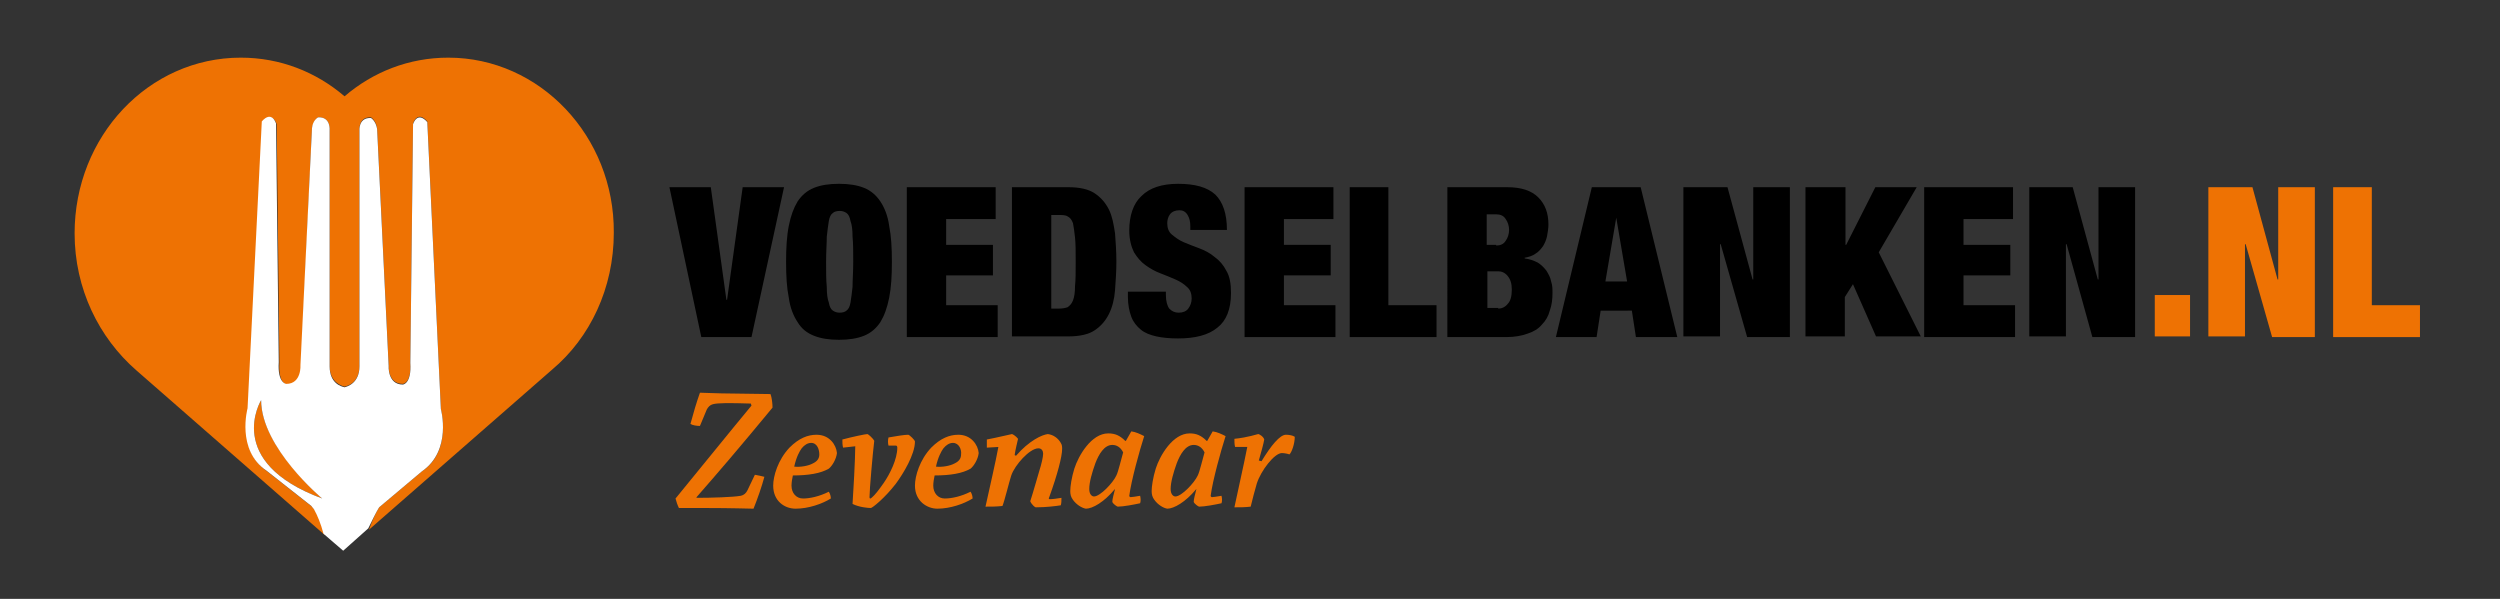
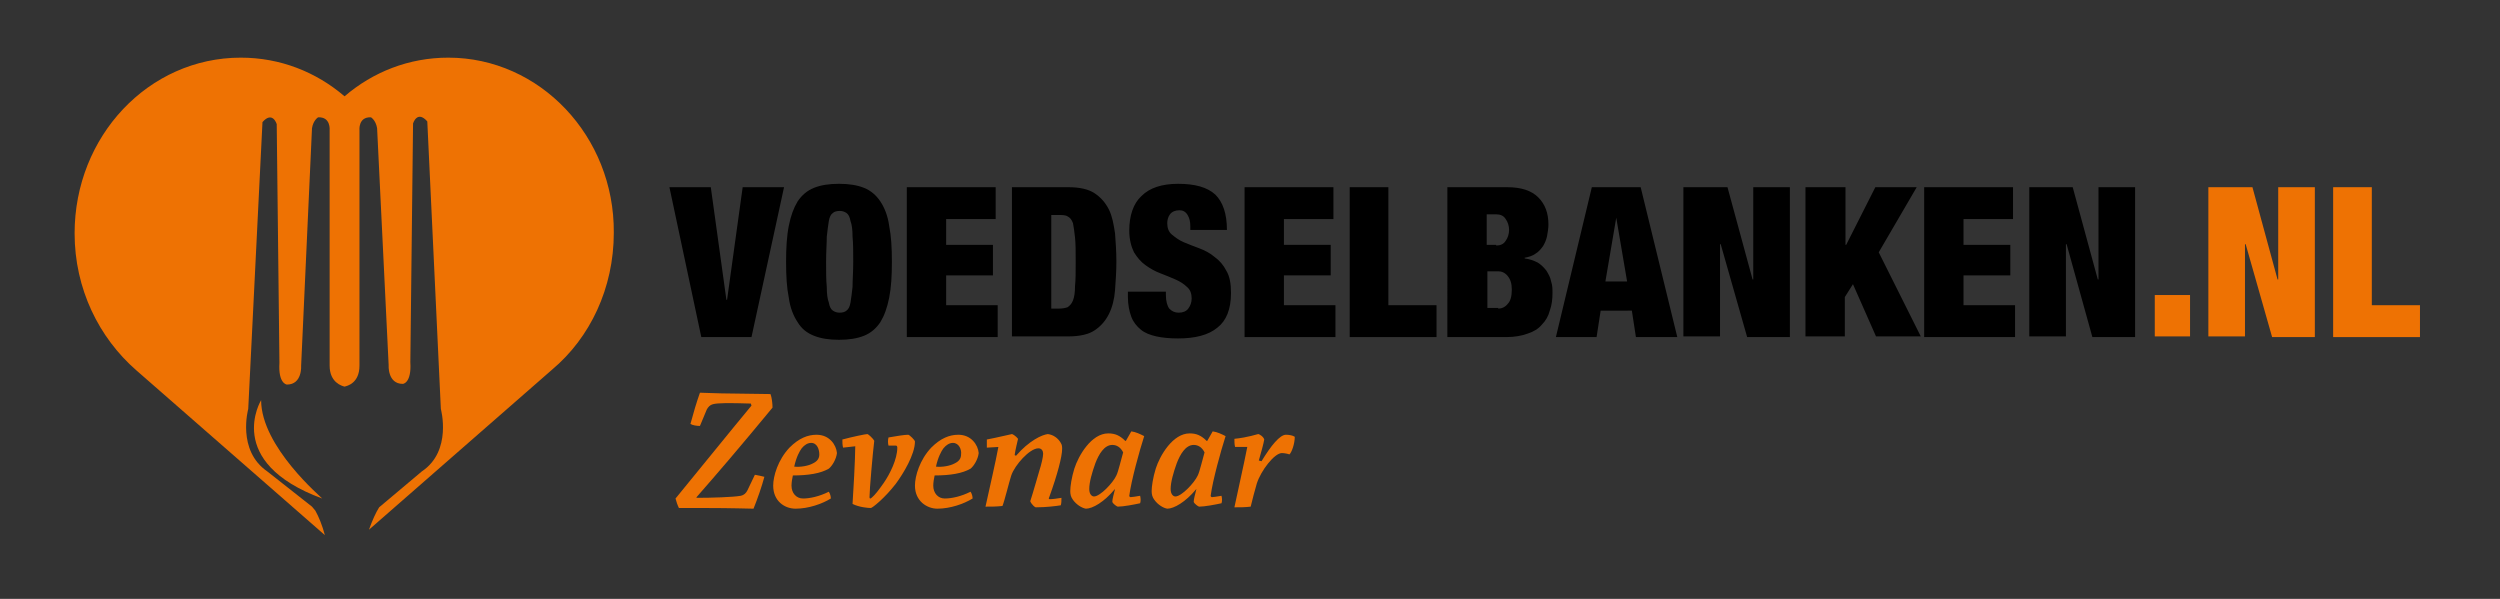
<svg xmlns="http://www.w3.org/2000/svg" version="1.1" id="Layer_1" x="0px" y="0px" viewBox="0 0 368.6 88.3" style="enable-background:new 0 0 368.6 88.3;" xml:space="preserve">
  <rect x="0" y="0" width="368.6" height="88.3" fill="#333333" stroke="none" />
  <style type="text/css">
	.st0{fill:#EE7203;}
	.st1{fill:#FFFFFF;}
</style>
  <g>
    <g>
      <path class="st0" d="M38.5,59c0,0-5.6,9.1,9,14.5C47.5,73.4,38.5,65.9,38.5,59z" />
      <path class="st0" d="M66.1,8.5c-5.8,0-11.1,2.1-15.3,5.7c-4.2-3.6-9.5-5.7-15.3-5.7C21.9,8.5,11,20.1,11,34.4    c0,8.2,3.6,15.4,9.1,20.2l27.8,24.3c-0.4-1.5-0.9-2.7-1.4-3.6L46,74.7l-6.6-5.2c-4.5-3.1-2.8-9.2-2.8-9.2L38.7,18    c1.5-1.7,2.1,0.3,2.1,0.3l0.4,35.2c-0.2,3.1,1.1,3.2,1.1,3.2c2.3,0,2.1-2.8,2.1-2.8L46,18.9c0.2-1.2,0.9-1.6,0.9-1.6    c1.9-0.1,1.7,1.9,1.7,1.9v34.7c0,2.5,1.8,3,2.2,3.1c0.4-0.1,2.2-0.5,2.2-3.1V19.2c0,0-0.2-2,1.7-1.9c0,0,0.7,0.4,0.9,1.6l1.7,34.9    c0,0-0.2,2.8,2.1,2.8c0,0,1.3-0.1,1.1-3.2l0.4-35.2c0,0,0.6-2,2.1-0.3L65,60.3c0,0,1.7,6.2-2.8,9.2l-6.3,5.3h0    c-0.5,0.8-1,1.9-1.5,3.3l27-23.6c5.6-4.7,9.1-12,9.1-20.2C90.6,20.1,79.6,8.5,66.1,8.5z" />
-       <path class="st1" d="M55.9,74.8l6.3-5.3c4.5-3.1,2.8-9.2,2.8-9.2L63,18c-1.5-1.7-2.1,0.3-2.1,0.3l-0.4,35.2    c0.2,3.1-1.1,3.2-1.1,3.2c-2.3,0-2.1-2.8-2.1-2.8l-1.7-34.9c-0.2-1.2-0.9-1.6-0.9-1.6c-1.9-0.1-1.7,1.9-1.7,1.9v34.7    c0,2.5-1.8,3-2.2,3.1c-0.4-0.1-2.2-0.5-2.2-3.1V19.2c0,0,0.2-2-1.7-1.9c0,0-0.8,0.4-0.9,1.6l-1.7,34.9c0,0,0.2,2.8-2.1,2.8    c0,0-1.3-0.1-1.1-3.2l-0.4-35.2c0,0-0.6-2-2.1-0.3l-2.1,42.3c0,0-1.7,6.2,2.8,9.2l6.6,5.2l0.4,0.5c0.5,0.9,1,2.1,1.4,3.6l2.9,2.5    l3.7-3.3C54.9,76.7,55.4,75.6,55.9,74.8L55.9,74.8z M38.5,59c0,7,9,14.5,9,14.5C32.9,68.1,38.5,59,38.5,59z" />
    </g>
  </g>
  <g>
    <path d="M104.8,27.6l2.3,16.6h0.1l2.3-16.6h6.1l-4.8,22.1h-7.4l-4.7-22.1H104.8z" />
    <path d="M116.3,33.3c0.3-1.5,0.7-2.6,1.3-3.6c0.6-0.9,1.4-1.6,2.4-2c1-0.4,2.2-0.6,3.7-0.6c1.5,0,2.7,0.2,3.7,0.6   c1,0.4,1.8,1.1,2.4,2c0.6,0.9,1.1,2.1,1.3,3.6c0.3,1.5,0.4,3.2,0.4,5.3c0,2.1-0.1,3.8-0.4,5.3c-0.3,1.5-0.7,2.6-1.3,3.6   c-0.6,0.9-1.4,1.6-2.4,2c-1,0.4-2.2,0.6-3.7,0.6c-1.5,0-2.7-0.2-3.7-0.6c-1-0.4-1.8-1-2.4-2c-0.6-0.9-1.1-2.1-1.3-3.6   c-0.3-1.5-0.4-3.2-0.4-5.3C115.9,36.6,116,34.8,116.3,33.3z M121.9,42.3c0,1,0.1,1.8,0.3,2.3c0.1,0.6,0.3,1,0.6,1.2   c0.3,0.2,0.6,0.3,1,0.3s0.8-0.1,1-0.3c0.3-0.2,0.5-0.6,0.6-1.2c0.1-0.6,0.2-1.4,0.3-2.3c0-1,0.1-2.2,0.1-3.7c0-1.5,0-2.7-0.1-3.7   c0-1-0.1-1.8-0.3-2.3c-0.1-0.6-0.3-1-0.6-1.2c-0.3-0.2-0.6-0.3-1-0.3s-0.8,0.1-1,0.3c-0.3,0.2-0.5,0.6-0.6,1.2   c-0.1,0.6-0.2,1.4-0.3,2.3c0,1-0.1,2.2-0.1,3.7C121.8,40.1,121.8,41.3,121.9,42.3z" />
    <path d="M146.8,27.6v4.7h-7.3v3.8h6.9v4.5h-6.9V45h7.6v4.7h-13.4V27.6H146.8z" />
    <path d="M157.5,27.6c1.7,0,3,0.3,3.9,0.9s1.6,1.4,2.1,2.4c0.5,1,0.7,2.2,0.9,3.5c0.1,1.3,0.2,2.7,0.2,4.2c0,1.4-0.1,2.8-0.2,4.2   c-0.1,1.3-0.4,2.5-0.9,3.5c-0.5,1-1.2,1.8-2.1,2.4c-0.9,0.6-2.2,0.9-3.9,0.9h-8.3V27.6H157.5z M156.1,45.5c0.6,0,1-0.1,1.3-0.2   c0.3-0.2,0.6-0.5,0.8-1c0.2-0.5,0.3-1.2,0.3-2.1c0.1-0.9,0.1-2.1,0.1-3.6c0-1.5,0-2.7-0.1-3.6c-0.1-0.9-0.2-1.6-0.3-2.1   c-0.2-0.5-0.4-0.8-0.8-1c-0.3-0.2-0.8-0.2-1.3-0.2h-1.1v13.8H156.1z" />
    <path d="M175.5,33.4c0-0.7-0.1-1.2-0.4-1.7c-0.3-0.5-0.7-0.7-1.2-0.7c-0.6,0-1.1,0.2-1.4,0.6c-0.3,0.4-0.4,0.9-0.4,1.3   c0,0.7,0.2,1.3,0.7,1.7c0.5,0.4,1,0.8,1.7,1.1c0.7,0.3,1.5,0.6,2.3,0.9c0.8,0.3,1.6,0.7,2.3,1.3c0.7,0.5,1.3,1.2,1.7,2   c0.5,0.8,0.7,1.9,0.7,3.3c0,2.4-0.7,4.1-2,5.1c-1.3,1.1-3.3,1.6-5.8,1.6c-1.2,0-2.3-0.1-3.2-0.3c-0.9-0.2-1.7-0.5-2.3-1   c-0.6-0.5-1.1-1.1-1.4-1.9c-0.3-0.8-0.5-1.8-0.5-2.9v-0.8h5.6v0.5c0,0.9,0.2,1.6,0.5,2c0.4,0.4,0.8,0.6,1.4,0.6   c0.6,0,1.1-0.2,1.4-0.6c0.3-0.4,0.5-0.9,0.5-1.5c0-0.7-0.2-1.3-0.7-1.7c-0.4-0.4-1-0.8-1.7-1.1c-0.7-0.3-1.4-0.6-2.2-0.9   c-0.8-0.3-1.5-0.7-2.2-1.2c-0.7-0.5-1.2-1.1-1.7-1.9c-0.4-0.8-0.7-1.9-0.7-3.2c0-2.2,0.6-4,1.8-5.1c1.2-1.2,3-1.8,5.4-1.8   c2.5,0,4.3,0.5,5.5,1.6c1.1,1.1,1.7,2.8,1.7,5.2h-5.4V33.4z" />
    <path d="M196.6,27.6v4.7h-7.3v3.8h6.9v4.5h-6.9V45h7.6v4.7h-13.4V27.6H196.6z" />
    <path d="M204.7,27.6V45h7.1v4.7H199V27.6H204.7z" />
    <path d="M222.2,27.6c2.1,0,3.6,0.5,4.6,1.5c1,1,1.5,2.3,1.5,4c0,0.6-0.1,1.1-0.2,1.7c-0.1,0.5-0.3,1-0.6,1.5   c-0.3,0.4-0.6,0.8-1.1,1.1c-0.4,0.3-1,0.5-1.6,0.6v0.1c0.7,0.1,1.3,0.3,1.9,0.6c0.5,0.3,0.9,0.7,1.3,1.2c0.3,0.5,0.6,1,0.7,1.6   c0.2,0.6,0.2,1.1,0.2,1.7c0,0.9-0.1,1.8-0.4,2.6c-0.2,0.8-0.6,1.5-1.2,2.1c-0.5,0.6-1.2,1-2.1,1.3c-0.8,0.3-1.9,0.5-3.1,0.5h-8.7   V27.6H222.2z M220.6,36.2c0.6,0,1.1-0.2,1.4-0.7c0.3-0.4,0.5-1,0.5-1.6c0-0.6-0.2-1.2-0.5-1.6c-0.3-0.5-0.8-0.7-1.4-0.7h-1.4v4.5   H220.6z M220.9,45.5c0.5,0,1-0.2,1.4-0.7c0.4-0.4,0.6-1.1,0.6-2.1c0-0.9-0.2-1.5-0.6-2c-0.4-0.5-0.9-0.7-1.4-0.7h-1.6v5.4H220.9z" />
    <path d="M241.9,27.6l5.4,22.1h-6.1l-0.6-3.9H236l-0.6,3.9h-6l5.3-22.1H241.9z M238.3,32.1l-1.6,9.4h3.2L238.3,32.1L238.3,32.1z" />
    <path d="M254.7,27.6l3.7,13.6h0.1V27.6h5.4v22.1h-6.3L253.7,36h-0.1v13.6h-5.4V27.6H254.7z" />
    <path d="M272.1,27.6v8.5h0.1l4.3-8.5h6.1l-5.6,9.6l6.2,12.4h-6.6l-3.4-7.7l-1.2,1.9v5.8h-5.8V27.6H272.1z" />
    <path d="M296.8,27.6v4.7h-7.3v3.8h6.9v4.5h-6.9V45h7.6v4.7h-13.4V27.6H296.8z" />
    <path d="M305.6,27.6l3.7,13.6h0.1V27.6h5.4v22.1h-6.3L304.7,36h-0.1v13.6h-5.4V27.6H305.6z" />
    <path class="st0" d="M322.9,43.5v6.1h-5.2v-6.1H322.9z" />
    <path class="st0" d="M332.1,27.6l3.7,13.6h0.1V27.6h5.4v22.1h-6.3L331.1,36H331v13.6h-5.4V27.6H332.1z" />
    <path class="st0" d="M349.7,27.6V45h7.1v4.7H344V27.6H349.7z" />
  </g>
  <g>
    <path class="st0" d="M110.7,59.5c-3.2-0.1-4.9-0.1-5.6,0.1c-0.4,0.1-0.7,0.4-0.9,0.8l-1,2.4c-0.5,0-1.1-0.1-1.4-0.3   c0.4-1.5,0.9-3.2,1.4-4.6c0.5,0,2.5,0.1,3.2,0.1l7.2,0.1c0.2,0.5,0.3,1.4,0.3,2c-4.7,5.7-8.3,9.9-11.2,13.2l0,0.1   c2.2,0,5.4-0.1,6.5-0.3c0.5-0.1,0.8-0.4,1-0.8l1.1-2.3c0.5,0.1,1.1,0.2,1.4,0.3c-0.4,1.5-1,3.2-1.6,4.7c-0.4,0-3.3-0.1-7.1-0.1   c-1.5,0-3.4,0-3.9,0c-0.2-0.4-0.4-1-0.5-1.4c4.1-5,7.8-9.6,11.2-13.7L110.7,59.5z" />
    <path class="st0" d="M114,71.6c0-1.4,0.7-3.8,2.4-5.6c1.4-1.4,2.7-1.9,4-1.9c1.9,0,2.9,1.5,3,2.7c-0.1,0.9-0.7,1.9-1.2,2.3   c-1.2,0.7-3,1-5.3,1c-0.1,0.4-0.2,1.1-0.2,1.5c0,1.1,0.7,1.9,1.7,1.9c1,0,2.4-0.3,3.8-1c0.2,0.3,0.3,0.7,0.3,1   c-1.3,0.8-3.3,1.5-5.2,1.5C115.7,75,114,73.9,114,71.6L114,71.6z M119.6,65.3c-0.5,0-1,0.3-1.4,0.8c-0.3,0.4-0.8,1.3-1.1,2.7   c0.9,0.1,2.1-0.1,2.8-0.5c0.6-0.3,0.9-0.7,0.9-1.3C120.8,66.3,120.5,65.3,119.6,65.3L119.6,65.3z" />
    <path class="st0" d="M124.3,66c-0.1-0.4-0.1-0.8-0.1-1.2c1.5-0.4,3.4-0.8,3.7-0.8c0.1,0,0.8,0.6,1,1c-0.2,1.6-0.7,7.2-0.7,8.3   c0,0.2,0.1,0.3,0.3,0.1c0.5-0.4,1.1-1.2,1.8-2.2c0.9-1.3,2-3.5,2-5.2c0-0.2-0.1-0.3-0.2-0.3l-1.1,0c-0.1-0.4-0.1-0.8,0-1.2   c1.1-0.2,2.4-0.4,2.9-0.4c0.2,0,1,0.8,1,1c0,1.9-1.7,4.7-2.8,6.2c-1.7,2.2-3.5,3.6-3.7,3.6c-0.4,0-1.7-0.1-2.7-0.6   c0.1-1.3,0.4-6.8,0.4-8.5L124.3,66z" />
    <path class="st0" d="M134.9,71.6c0-1.4,0.7-3.8,2.4-5.6c1.4-1.4,2.7-1.9,4-1.9c1.9,0,2.9,1.5,3,2.7c-0.1,0.9-0.7,1.9-1.2,2.3   c-1.2,0.7-3,1-5.3,1c-0.1,0.4-0.2,1.1-0.2,1.5c0,1.1,0.7,1.9,1.7,1.9c1,0,2.4-0.3,3.8-1c0.2,0.3,0.3,0.7,0.3,1   c-1.3,0.8-3.3,1.5-5.2,1.5C136.7,75,134.9,73.9,134.9,71.6L134.9,71.6z M140.5,65.3c-0.5,0-1,0.3-1.4,0.8c-0.3,0.4-0.8,1.3-1.1,2.7   c0.9,0.1,2.1-0.1,2.8-0.5c0.6-0.3,0.9-0.7,0.9-1.3C141.8,66.3,141.4,65.3,140.5,65.3L140.5,65.3z" />
    <path class="st0" d="M145.5,66c0-0.4,0-0.8,0-1.2c1.6-0.3,3.6-0.8,3.7-0.8s0.6,0.3,0.9,0.7c-0.1,0.5-0.4,1.6-0.5,2.4l0.2,0.1   c1.9-2.2,3.8-3.1,4.7-3.2c0.8,0.1,1.5,0.6,1.9,1.3c0.2,0.3,0.2,0.6,0.2,0.9c0,1.1-0.7,3.8-1.9,7.1c-0.1,0.2-0.1,0.3,0.1,0.3   c0.4,0,1.1-0.1,1.7-0.2c0,0.4,0,0.8-0.1,1.1c-0.6,0.1-2.1,0.3-3.7,0.3c-0.1,0-0.6-0.4-0.8-0.9c0.4-1.2,1.1-3.7,1.4-4.7   c0.2-0.6,0.5-1.8,0.5-2.3c0-0.4-0.2-0.8-0.7-0.8c-1.3,0-3.5,2.5-4,4c-0.3,0.9-1,3.8-1.3,4.5c-0.9,0.1-1.6,0.1-2.5,0.1   c0.5-2.3,1.5-6.6,1.9-8.8L145.5,66z" />
    <path class="st0" d="M164.3,72.2c-1.5,1.8-3.2,2.8-4.2,2.8c-0.6-0.1-1.4-0.6-1.9-1.3c-0.3-0.4-0.4-0.8-0.4-1.3c0-0.7,0.2-2,0.6-3.3   c0.6-1.9,2.5-5.2,5-5.2c1,0,1.7,0.3,2.5,1.1h0.1l0.8-1.4c0.7,0.1,1.3,0.4,1.9,0.7c-0.7,2.2-1.9,6.5-2.2,8.8c0,0.1,0.1,0.2,0.2,0.2   c0.2,0,0.8-0.1,1.4-0.2c0.1,0.4,0.1,0.8,0,1.1c-0.9,0.2-2.5,0.5-3.3,0.5c-0.1,0-0.7-0.4-0.8-0.7c0-0.4,0.2-1.1,0.4-1.9L164.3,72.2z    M164,65.6c-1.2,0-2,1.4-2.5,2.7c-0.5,1.4-0.9,2.8-0.9,3.8c0,0.8,0.4,1.1,0.7,1.1c0.9,0,2.8-2,3.3-3.1c0.3-0.6,0.7-2.4,1-3.4   C165.2,65.9,164.6,65.6,164,65.6L164,65.6z" />
    <path class="st0" d="M176.3,72.2c-1.5,1.8-3.2,2.8-4.2,2.8c-0.6-0.1-1.4-0.6-1.9-1.3c-0.3-0.4-0.4-0.8-0.4-1.3c0-0.7,0.2-2,0.6-3.3   c0.6-1.9,2.5-5.2,5-5.2c1,0,1.7,0.3,2.5,1.1h0.1l0.8-1.4c0.7,0.1,1.3,0.4,1.9,0.7c-0.7,2.2-1.9,6.5-2.2,8.8c0,0.1,0.1,0.2,0.2,0.2   c0.2,0,0.8-0.1,1.4-0.2c0.1,0.4,0.1,0.8,0,1.1c-0.9,0.2-2.5,0.5-3.3,0.5c-0.1,0-0.7-0.4-0.8-0.7c0-0.4,0.2-1.1,0.4-1.9L176.3,72.2z    M176,65.6c-1.2,0-2,1.4-2.5,2.7c-0.5,1.4-0.9,2.8-0.9,3.8c0,0.8,0.4,1.1,0.7,1.1c0.9,0,2.8-2,3.3-3.1c0.3-0.6,0.7-2.4,1-3.4   C177.2,65.9,176.6,65.6,176,65.6L176,65.6z" />
    <path class="st0" d="M182.1,65.9c-0.1-0.4-0.1-0.8-0.1-1.2c2-0.2,3.4-0.7,3.5-0.7c0.2,0,0.8,0.4,0.9,0.8c-0.1,0.6-0.4,1.7-0.8,3.1   L186,68c1.4-2.3,2.7-3.9,3.6-3.9c0.5,0,1,0.1,1.3,0.3c0,1.1-0.5,2.4-0.8,2.6c-0.2-0.1-0.8-0.2-1.1-0.2c-1.1,0-3.1,2.6-3.7,4.5   c-0.2,0.7-0.7,2.5-0.9,3.4c-0.8,0.1-1.6,0.1-2.4,0.1c0.3-1.5,1.4-6.3,1.9-8.9L182.1,65.9z" />
  </g>
</svg>